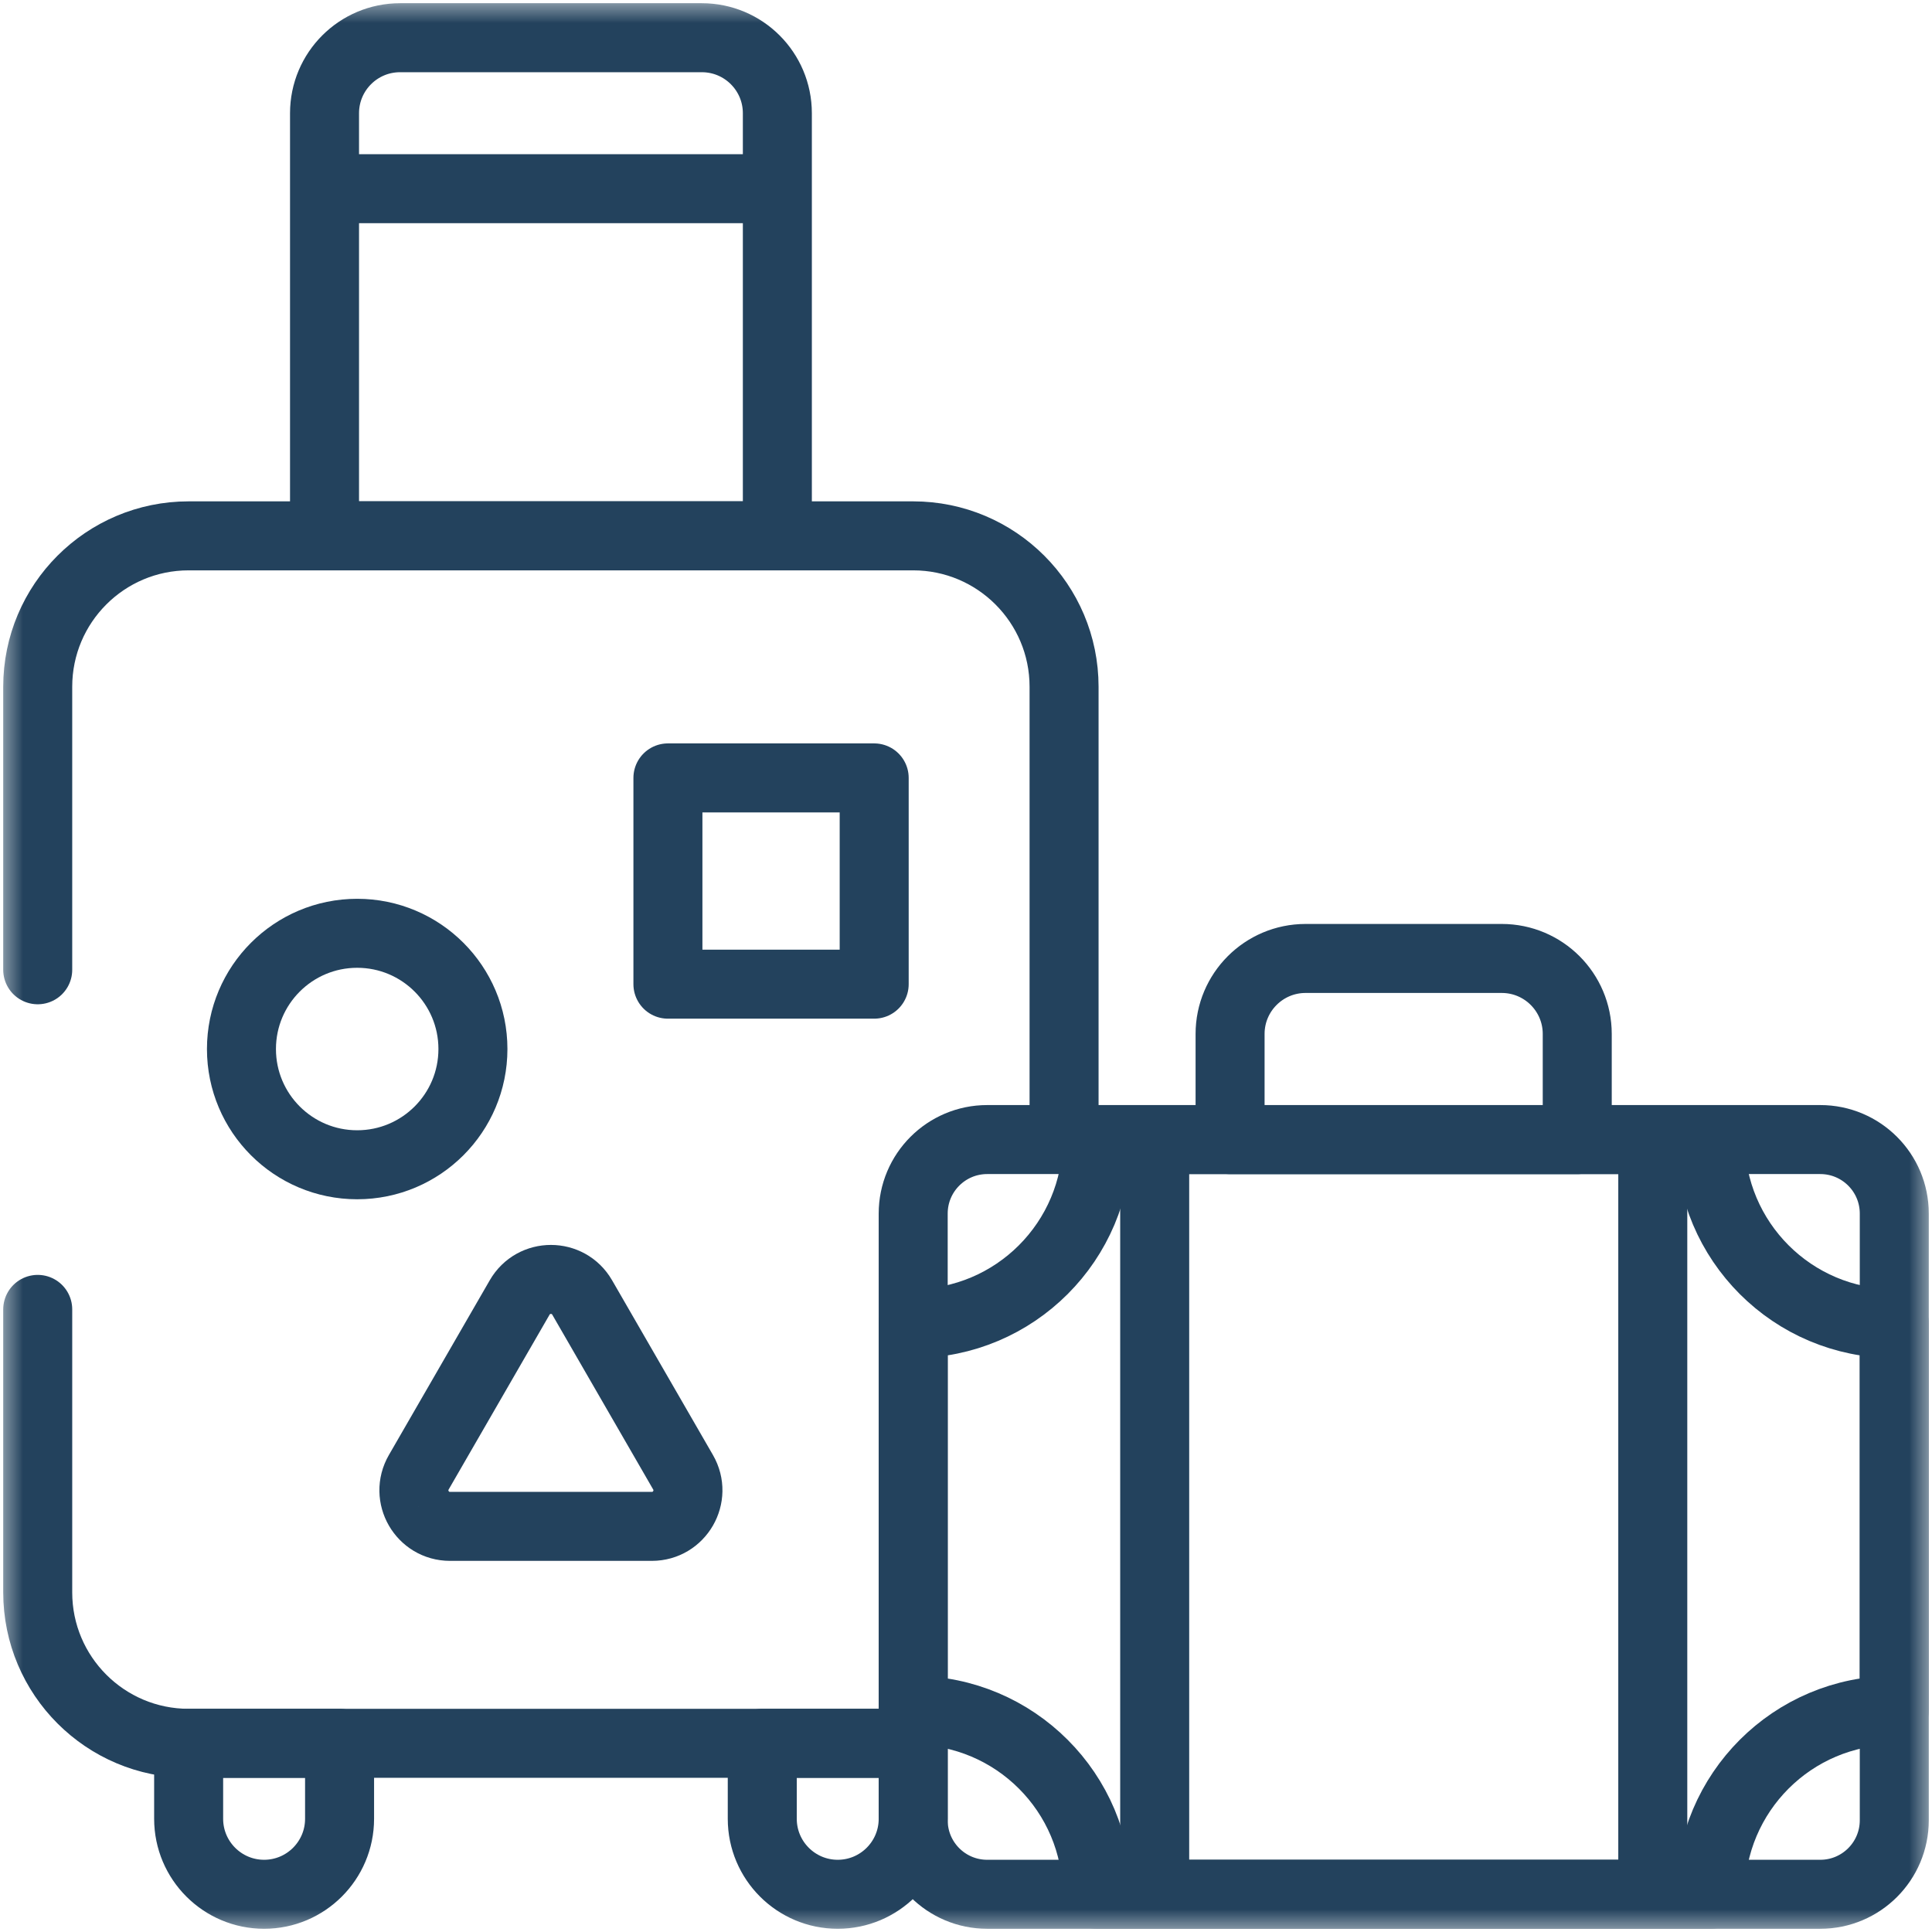
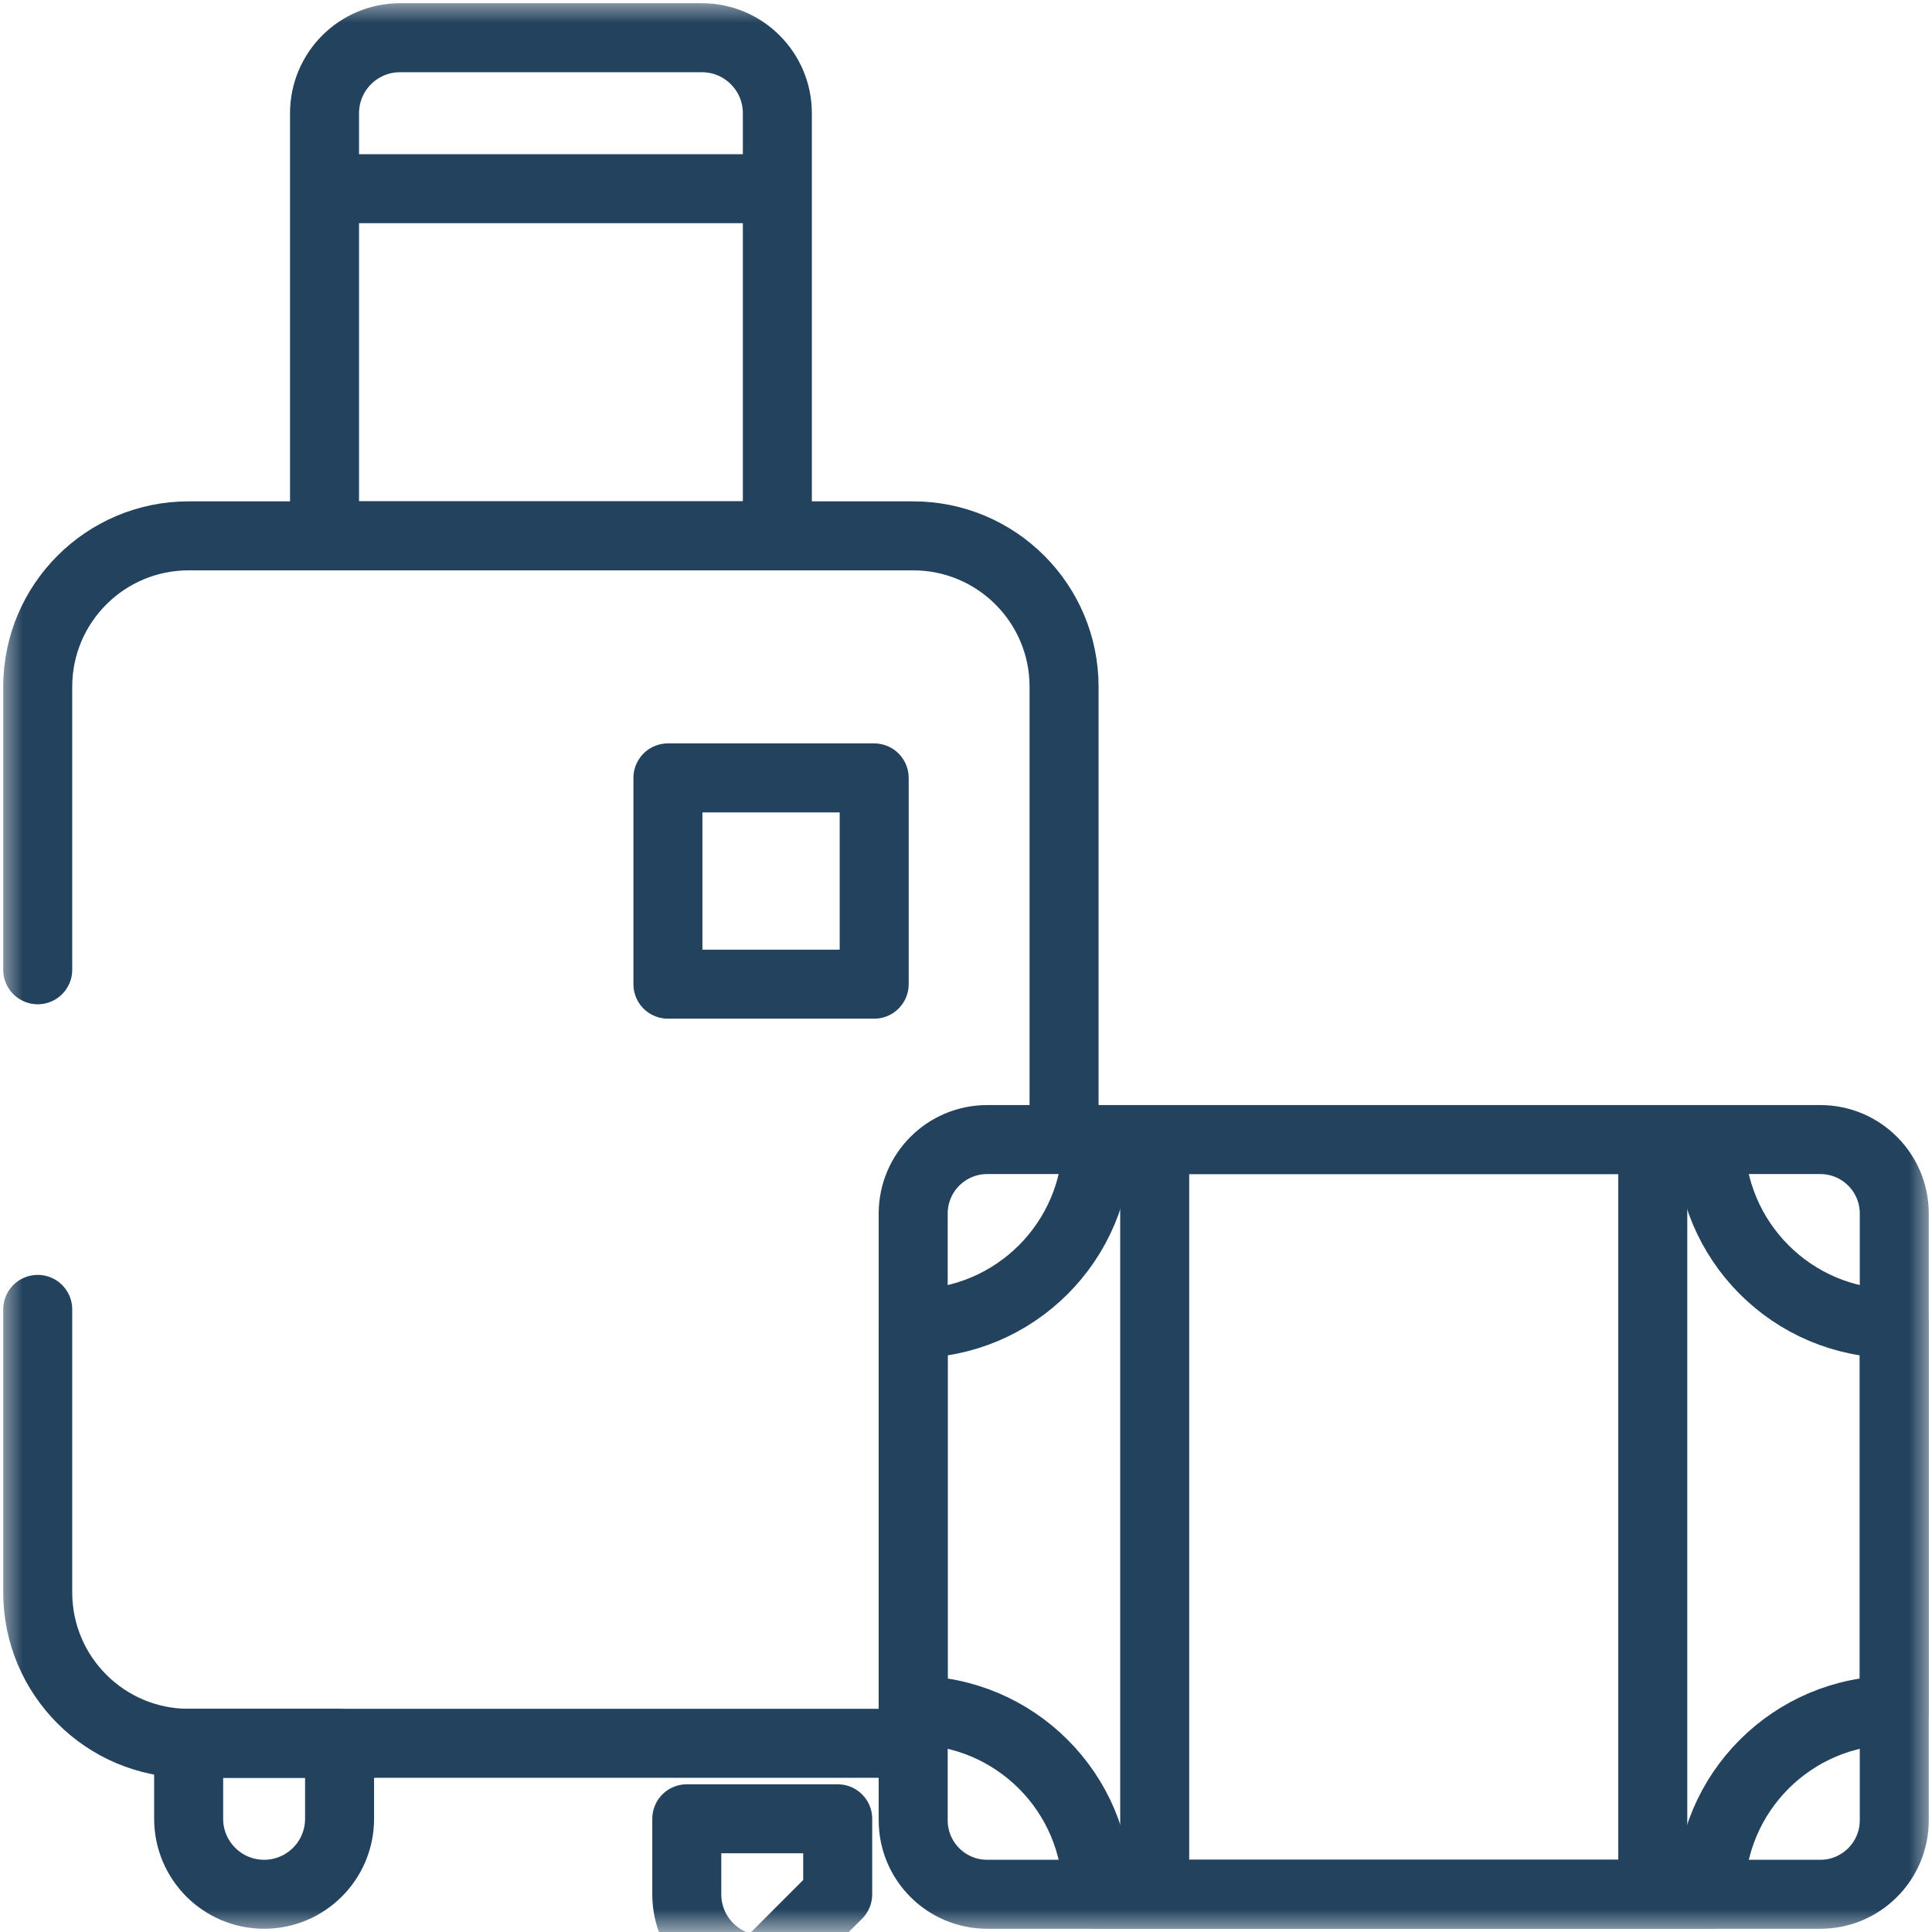
<svg xmlns="http://www.w3.org/2000/svg" fill="none" height="42" viewBox="0 0 42 42" width="42">
  <clipPath id="a">
    <path d="m0 0h42v42h-42z" />
  </clipPath>
  <mask id="b" height="42" maskUnits="userSpaceOnUse" width="42" x="0" y="0">
    <path d="m0 0h42v42h-42z" fill="#fff" />
  </mask>
  <g clip-path="url(#a)">
    <g style="mask:url(#b);stroke:#23425d;stroke-width:1.5;stroke-miterlimit:10;stroke-linecap:round;stroke-linejoin:round">
      <path d="m.82 21.082v-6.152c0-1.812 1.469-3.281 3.281-3.281h15.75c1.812 0 3.281 1.469 3.281 3.281v9.844" />
      <path d="m19.605 37.898h-15.504c-1.812 0-3.281-1.469-3.281-3.281v-6.152" />
      <path d="m19.852 39.571v-13.189c0-.888.72-1.609 1.609-1.609h18.11c.889 0 1.609.72 1.609 1.609v13.189c0 .888-.72 1.609-1.609 1.609h-18.11c-.889 0-1.609-.72-1.609-1.609z" />
      <path d="m19.852 37.181v-8.408c2.209 0 3.999-1.79 3.999-3.999h13.33c0 2.209 1.79 3.999 3.999 3.999v8.408c-2.209 0-3.999 1.79-3.999 3.999h-13.33c0-2.209-1.79-3.999-3.999-3.999z" />
      <path d="m15.258.82h-6.562c-.906 0-1.641.735-1.641 1.641v9.187h9.844v-9.187c0-.906-.735-1.641-1.641-1.641z" />
-       <path d="m32.648 20.836h-4.266c-.906 0-1.641.735-1.641 1.641v2.297h7.547v-2.297c0-.906-.735-1.641-1.641-1.641z" />
      <path d="m7.574 4.102h9.048" />
      <path d="m5.742 41.18c-.906 0-1.641-.735-1.641-1.641v-1.641h3.281v1.641c0 .906-.735 1.641-1.641 1.641z" />
-       <path d="m18.211 41.18c.906 0 1.641-.735 1.641-1.641v-1.641h-3.281v1.641c0 .906.735 1.641 1.641 1.641z" />
+       <path d="m18.211 41.18v-1.641h-3.281v1.641c0 .906.735 1.641 1.641 1.641z" />
      <path d="m25.102 24.979v15.996" />
      <path d="m35.93 24.979v15.996" />
-       <path d="m10.281 22.805c0 1.389-1.126 2.516-2.516 2.516-1.389 0-2.516-1.126-2.516-2.516 0-1.389 1.126-2.516 2.516-2.516 1.389 0 2.516 1.126 2.516 2.516z" />
-       <path d="m9.104 32.005 2.193-3.799c.302-.523 1.057-.523 1.359 0l2.193 3.799c.302.523-.075 1.177-.679 1.177h-4.387c-.604 0-.981-.654-.679-1.177z" />
      <path d="m19.004 21.395h-4.484v-4.484h4.484z" />
    </g>
  </g>
</svg>